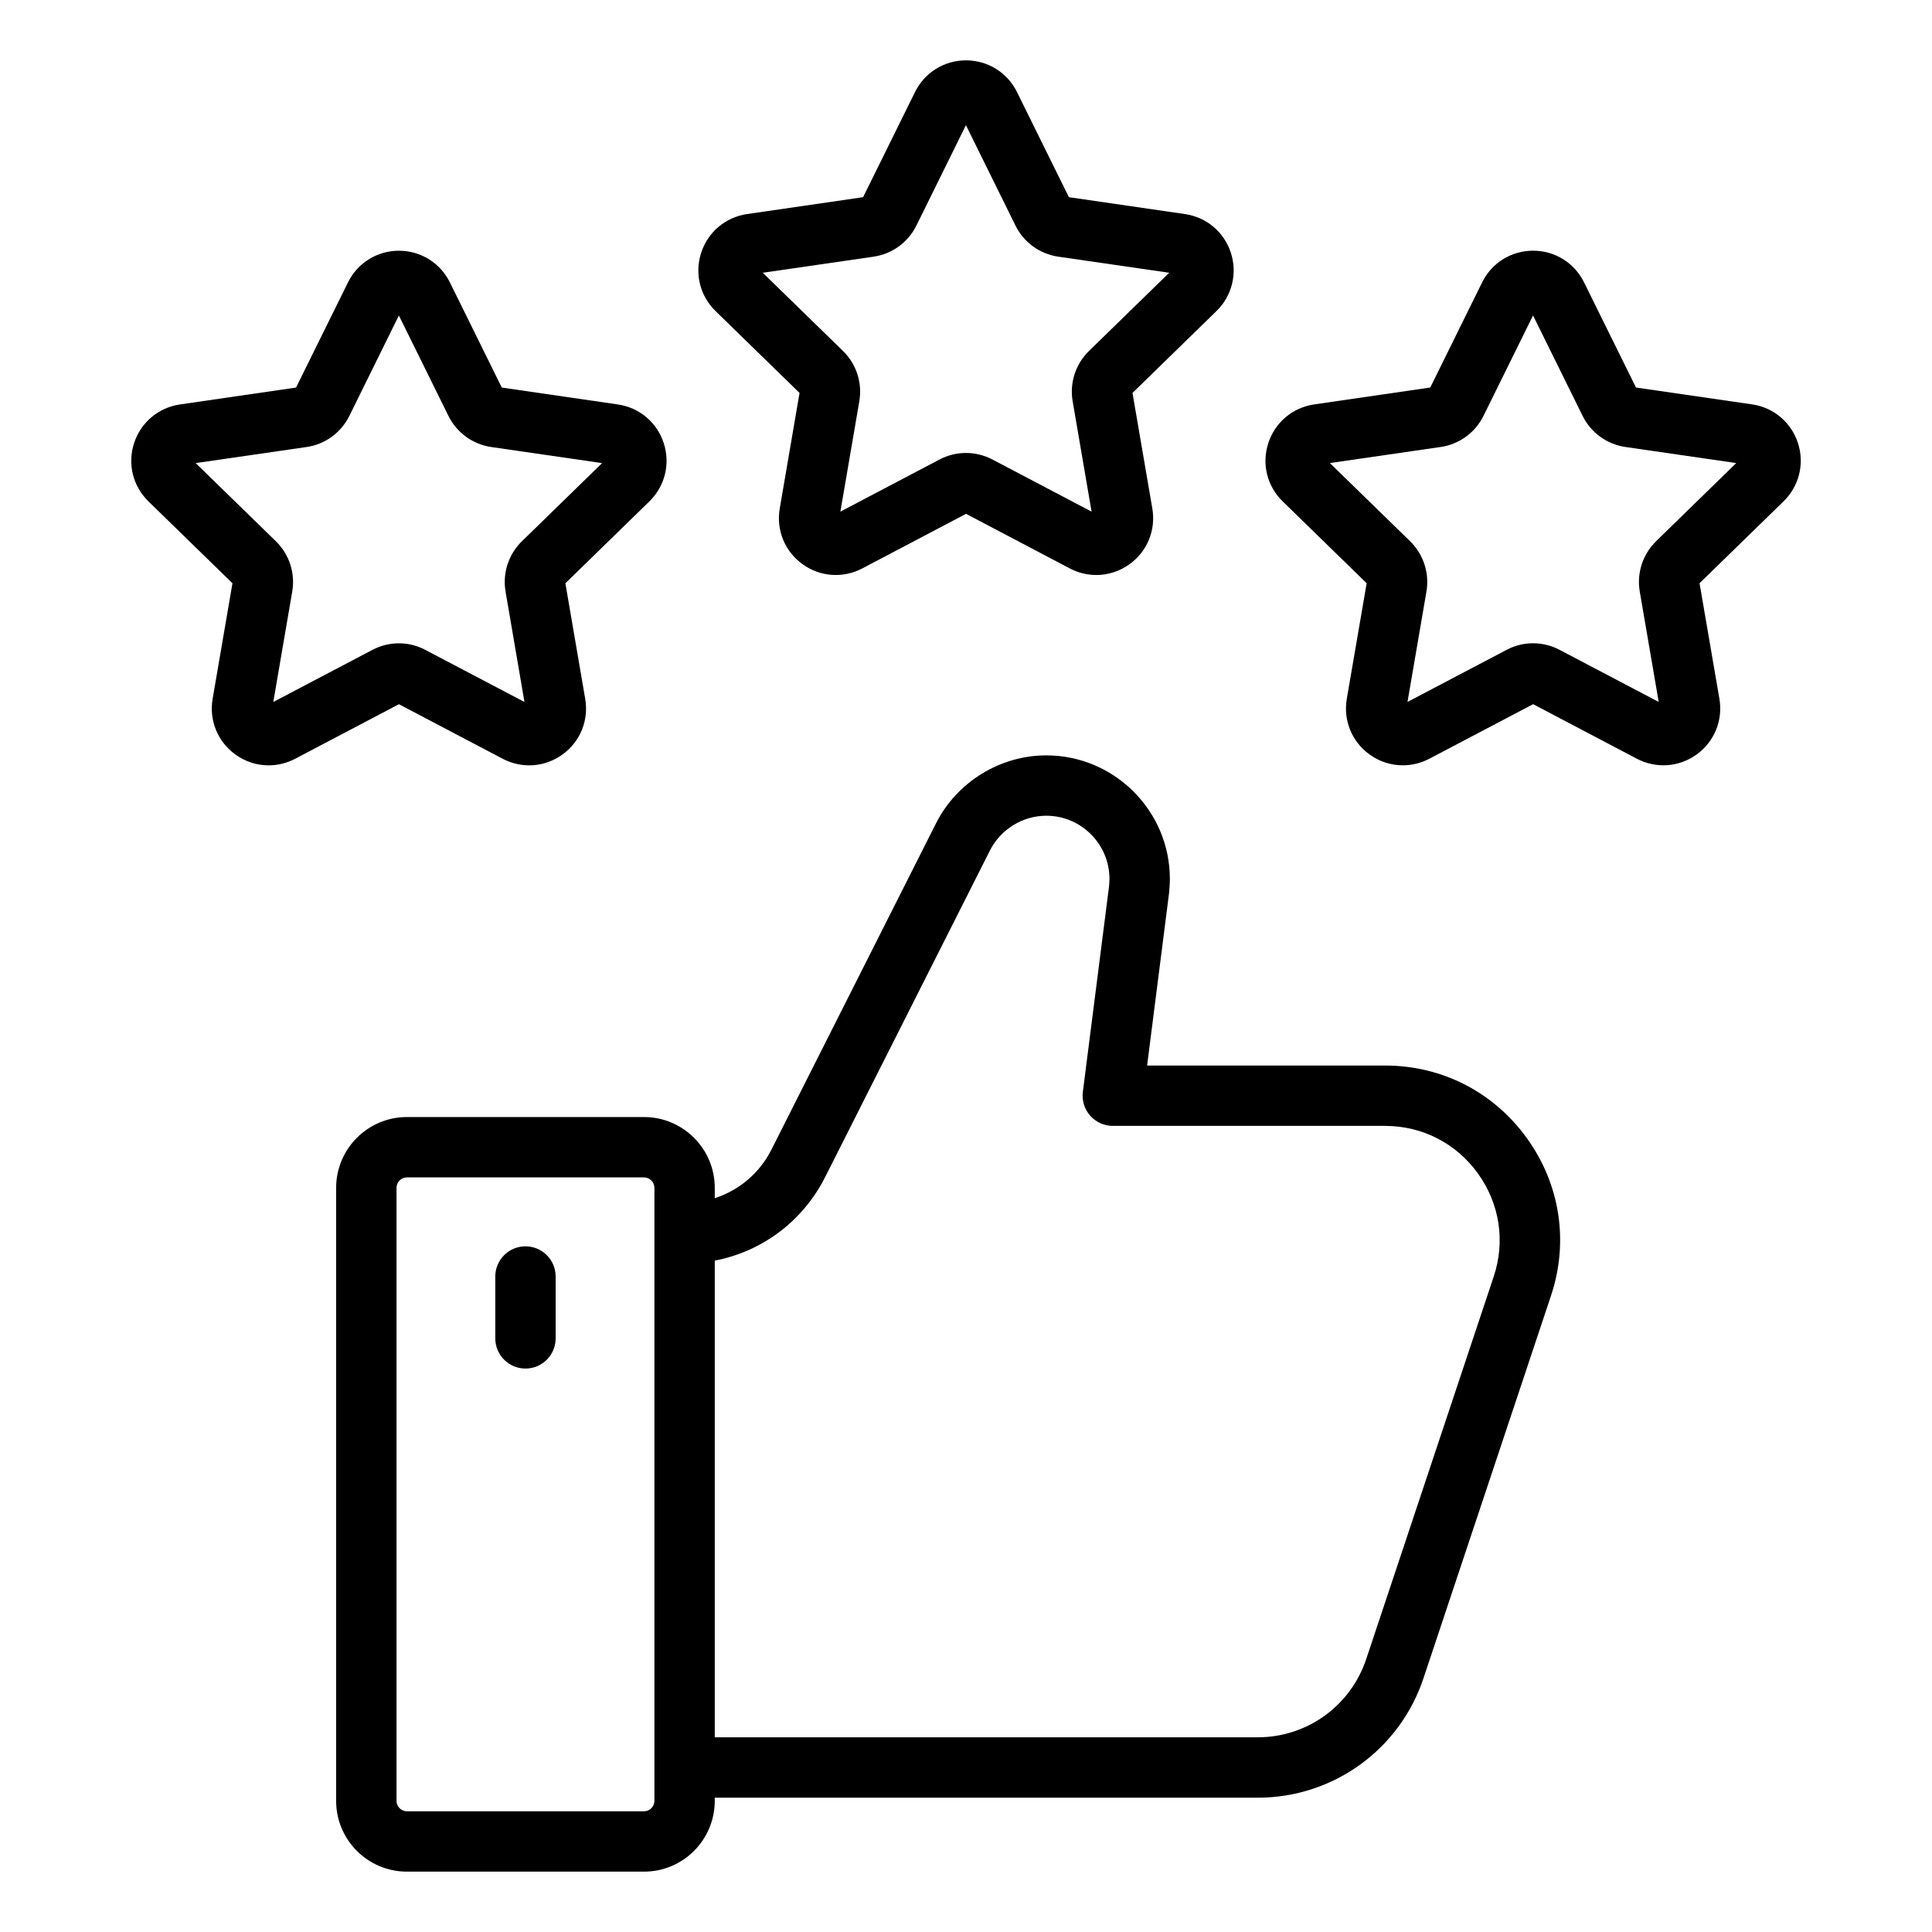
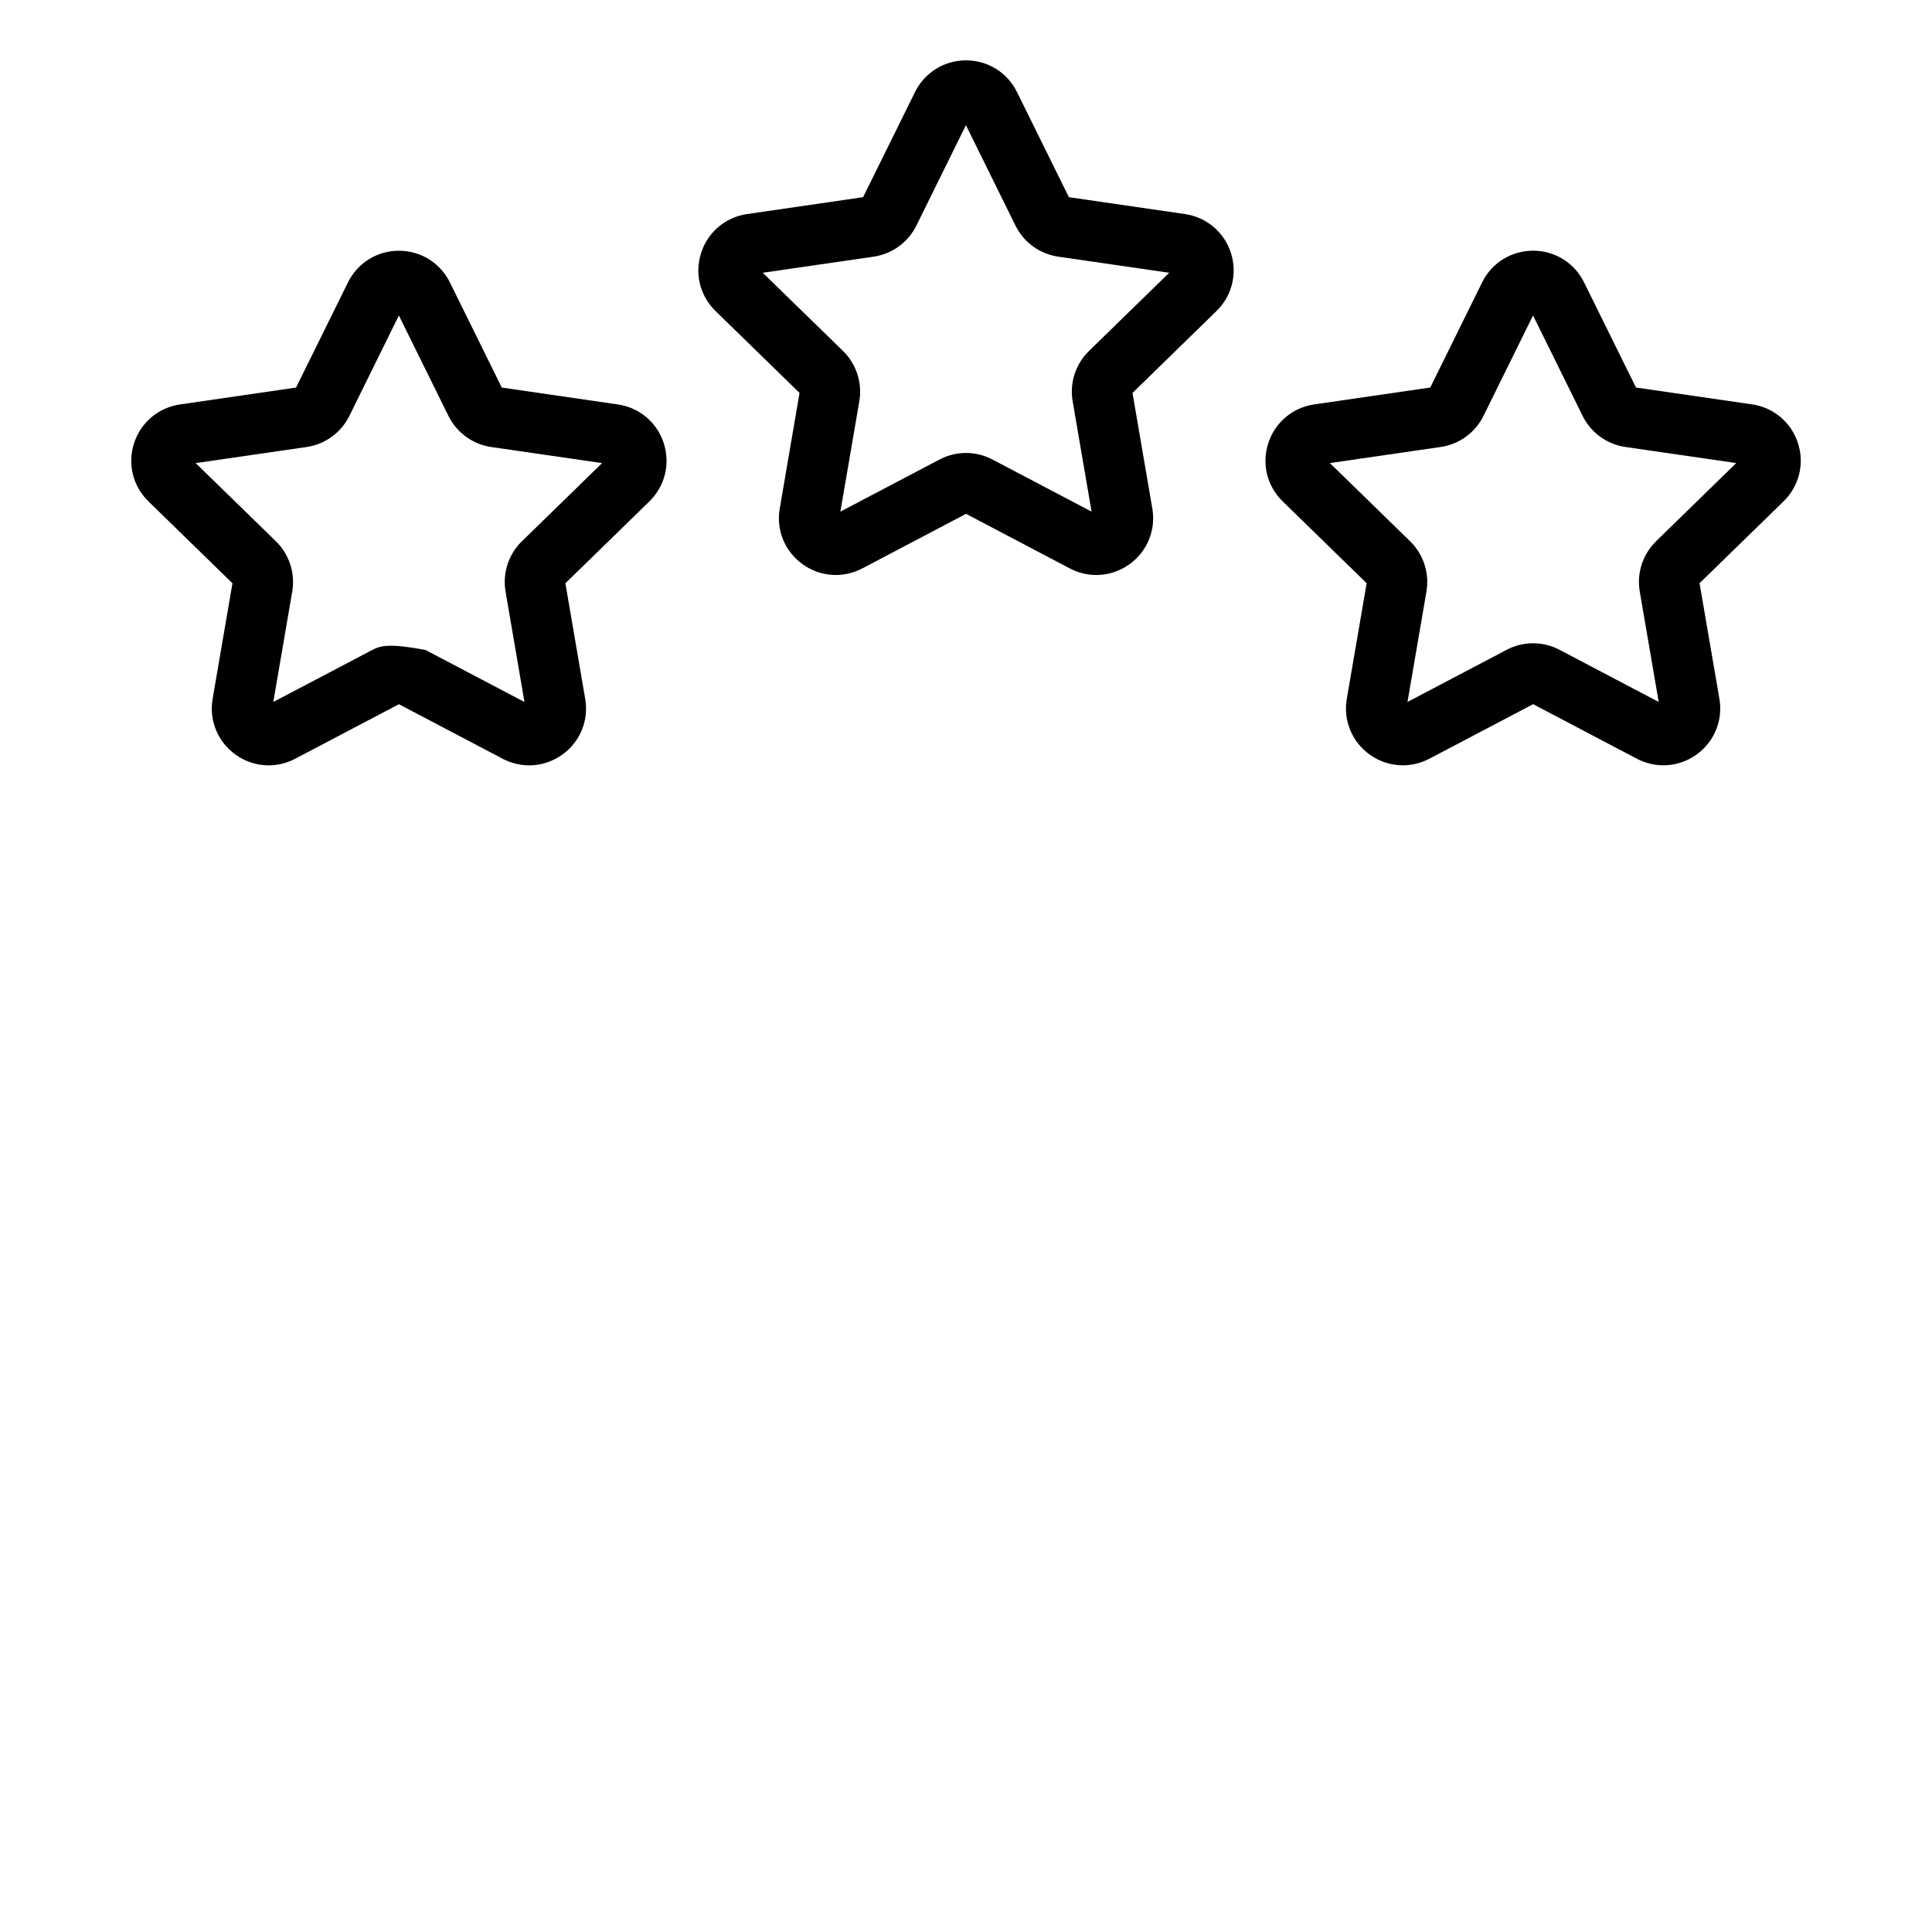
<svg xmlns="http://www.w3.org/2000/svg" width="50" height="50" viewBox="0 0 50 50" fill="none">
-   <path d="M16.666 28.909H10.531C9.521 28.909 8.699 29.731 8.699 30.741V46.606C8.699 47.617 9.521 48.438 10.531 48.438H16.666C17.677 48.438 18.498 47.617 18.498 46.606V46.524H32.551C34.507 46.524 36.232 45.275 36.844 43.42L40.138 33.538C40.605 32.142 40.379 30.655 39.517 29.458C38.656 28.262 37.318 27.576 35.845 27.576H29.687L30.254 23.123C30.266 22.995 30.276 22.866 30.276 22.749C30.276 20.985 28.841 19.549 27.077 19.549C25.884 19.549 24.766 20.237 24.227 21.302L19.962 29.757C19.655 30.366 19.124 30.806 18.498 31.009V30.74C18.498 29.73 17.677 28.909 16.666 28.909ZM16.936 31.918V46.606C16.936 46.755 16.815 46.876 16.666 46.876H10.531C10.383 46.876 10.262 46.755 10.262 46.606V30.741C10.262 30.592 10.383 30.471 10.531 30.471H16.666C16.815 30.471 16.936 30.592 16.936 30.741V31.918ZM18.498 32.625C19.724 32.389 20.78 31.604 21.356 30.46L25.622 22.006C25.897 21.463 26.468 21.111 27.077 21.111C27.979 21.111 28.713 21.845 28.713 22.748C28.713 22.821 28.705 22.901 28.7 22.955L28.024 28.258C27.996 28.481 28.065 28.705 28.213 28.873C28.362 29.041 28.575 29.138 28.799 29.138H35.845C36.809 29.138 37.686 29.588 38.249 30.37C38.813 31.154 38.962 32.127 38.656 33.041L35.361 42.927C34.96 44.143 33.831 44.961 32.552 44.961H18.498V32.625Z" fill="black" />
-   <path d="M13.599 32.255C13.168 32.255 12.818 32.605 12.818 33.037V34.637C12.818 35.068 13.168 35.418 13.599 35.418C14.03 35.418 14.38 35.068 14.38 34.637V33.037C14.38 32.605 14.03 32.255 13.599 32.255Z" fill="black" />
  <path d="M25 1.562C24.436 1.562 23.93 1.877 23.68 2.383L22.337 5.103L19.334 5.54C18.776 5.621 18.321 6.005 18.146 6.542C17.972 7.079 18.114 7.656 18.519 8.051L20.692 10.169L20.18 13.159C20.084 13.716 20.309 14.267 20.765 14.598C21.221 14.93 21.815 14.973 22.315 14.711L25.001 13.298L27.687 14.711C27.904 14.825 28.139 14.881 28.373 14.881C28.677 14.881 28.978 14.786 29.237 14.598C29.693 14.267 29.917 13.716 29.822 13.159L29.309 10.169L31.481 8.051C31.886 7.657 32.028 7.079 31.855 6.542C31.68 6.005 31.225 5.621 30.666 5.54L27.663 5.103L26.32 2.383C26.071 1.877 25.564 1.562 25 1.562ZM27.391 6.643L30.259 7.059L28.184 9.082C27.836 9.42 27.678 9.908 27.76 10.384L28.25 13.241L25.684 11.892C25.256 11.667 24.744 11.666 24.315 11.892L21.749 13.241L22.239 10.385C22.321 9.908 22.163 9.42 21.816 9.082L19.74 7.059L22.607 6.643C23.087 6.574 23.502 6.272 23.716 5.838L24.998 3.239L26.28 5.837C26.494 6.272 26.909 6.573 27.389 6.643H27.391Z" fill="black" />
  <path d="M42.339 10.029L40.996 7.309C40.746 6.802 40.241 6.488 39.677 6.488C39.112 6.488 38.606 6.802 38.357 7.309L37.015 10.029L34.012 10.466C33.453 10.547 32.998 10.931 32.824 11.467C32.648 12.004 32.791 12.582 33.196 12.976L35.369 15.094L34.855 18.085C34.76 18.641 34.985 19.193 35.441 19.524C35.699 19.712 36.001 19.806 36.305 19.806C36.538 19.806 36.774 19.75 36.991 19.636L39.677 18.224L42.362 19.636C42.863 19.898 43.456 19.855 43.913 19.523C44.369 19.191 44.593 18.641 44.498 18.084L43.984 15.094L46.158 12.975C46.562 12.581 46.705 12.003 46.531 11.466C46.356 10.93 45.901 10.546 45.342 10.465L42.339 10.029ZM42.86 14.008C42.513 14.345 42.355 14.832 42.437 15.31L42.927 18.166L40.362 16.818C39.932 16.591 39.419 16.591 38.991 16.818L36.426 18.166L36.916 15.31C36.998 14.834 36.84 14.346 36.493 14.007L34.417 11.984L37.284 11.568C37.763 11.499 38.178 11.198 38.393 10.762L39.675 8.164L40.958 10.763C41.173 11.198 41.587 11.498 42.066 11.568L44.934 11.984L42.859 14.007L42.86 14.008Z" fill="black" />
-   <path d="M6.016 15.095L5.503 18.085C5.407 18.642 5.632 19.192 6.088 19.524C6.346 19.712 6.648 19.807 6.952 19.807C7.186 19.807 7.421 19.751 7.638 19.637L10.324 18.225L13.01 19.637C13.509 19.899 14.102 19.856 14.559 19.525C15.016 19.194 15.241 18.642 15.145 18.086L14.632 15.095L16.805 12.977C17.209 12.583 17.352 12.005 17.177 11.468C17.003 10.931 16.548 10.548 15.989 10.467L12.986 10.03L11.644 7.31C11.394 6.803 10.888 6.489 10.324 6.489C9.76 6.489 9.254 6.803 9.005 7.31L7.662 10.03L4.659 10.467C4.1 10.548 3.645 10.932 3.47 11.468C3.296 12.005 3.438 12.583 3.843 12.977L6.016 15.095H6.016ZM7.932 11.569C8.412 11.5 8.826 11.199 9.041 10.764L10.323 8.165L11.606 10.764C11.821 11.199 12.236 11.499 12.714 11.569L15.582 11.985L13.506 14.009C13.159 14.347 13.002 14.835 13.084 15.311L13.573 18.167L11.009 16.82C10.794 16.706 10.559 16.649 10.323 16.649C10.088 16.649 9.852 16.706 9.638 16.819L7.073 18.167L7.563 15.31C7.645 14.833 7.486 14.346 7.14 14.008L5.064 11.985L7.932 11.569Z" fill="black" />
+   <path d="M6.016 15.095L5.503 18.085C5.407 18.642 5.632 19.192 6.088 19.524C6.346 19.712 6.648 19.807 6.952 19.807C7.186 19.807 7.421 19.751 7.638 19.637L10.324 18.225L13.01 19.637C13.509 19.899 14.102 19.856 14.559 19.525C15.016 19.194 15.241 18.642 15.145 18.086L14.632 15.095L16.805 12.977C17.209 12.583 17.352 12.005 17.177 11.468C17.003 10.931 16.548 10.548 15.989 10.467L12.986 10.03L11.644 7.31C11.394 6.803 10.888 6.489 10.324 6.489C9.76 6.489 9.254 6.803 9.005 7.31L7.662 10.03L4.659 10.467C4.1 10.548 3.645 10.932 3.47 11.468C3.296 12.005 3.438 12.583 3.843 12.977L6.016 15.095H6.016ZM7.932 11.569C8.412 11.5 8.826 11.199 9.041 10.764L10.323 8.165L11.606 10.764C11.821 11.199 12.236 11.499 12.714 11.569L15.582 11.985L13.506 14.009C13.159 14.347 13.002 14.835 13.084 15.311L13.573 18.167L11.009 16.82C10.088 16.649 9.852 16.706 9.638 16.819L7.073 18.167L7.563 15.31C7.645 14.833 7.486 14.346 7.14 14.008L5.064 11.985L7.932 11.569Z" fill="black" />
</svg>